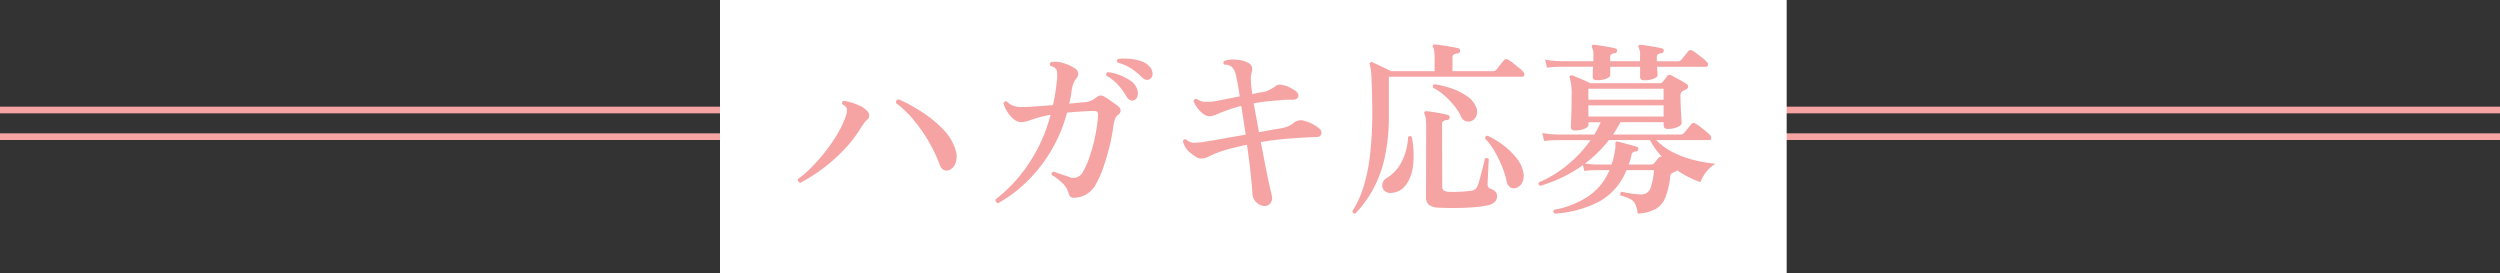
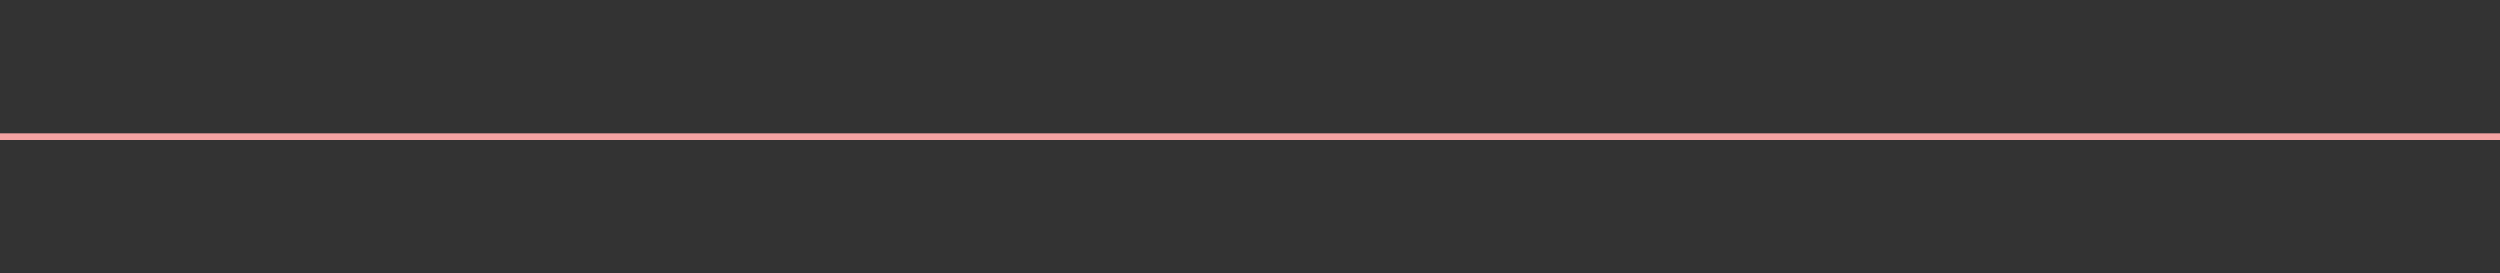
<svg xmlns="http://www.w3.org/2000/svg" width="375" height="41" viewBox="0 0 375 41">
  <rect x="0" y="0" width="375" height="41" fill="#333333" stroke="none" />
  <g id="ttx_campaign02_sp" transform="translate(0.566 -12254.861)">
    <g id="グループ_1029" data-name="グループ 1029" transform="translate(281.434 2601.526)">
-       <rect id="長方形_31" data-name="長方形 31" width="375" height="1" transform="translate(-282 9669.335)" fill="#f5a3a3" />
      <rect id="長方形_32" data-name="長方形 32" width="375" height="1" transform="translate(-282 9673.335)" fill="#f5a3a3" />
    </g>
-     <rect id="長方形_28" data-name="長方形 28" width="160" height="41" transform="translate(107.434 12254.861)" fill="#fff" />
-     <path id="パス_1781" data-name="パス 1781" d="M2.044-2.576a.494.494,0,0,1-.294-.21.5.5,0,0,1-.07-.35A16.631,16.631,0,0,0,3.738-4.914a25.487,25.487,0,0,0,2.1-2.394,25.075,25.075,0,0,0,1.82-2.674A13.844,13.844,0,0,0,8.876-12.6a2.092,2.092,0,0,0,.14-1.134,1.235,1.235,0,0,0-.644-.6q-.2-.392.2-.532a6.311,6.311,0,0,1,1.2.266,9.225,9.225,0,0,1,1.3.518,3.086,3.086,0,0,1,.994.728.953.953,0,0,1,.308.588.717.717,0,0,1-.224.644,3.71,3.71,0,0,0-.448.476q-.224.28-.532.756A19.217,19.217,0,0,1,8.694-7.644,24.9,24.9,0,0,1,5.516-4.788,25.173,25.173,0,0,1,2.044-2.576ZM24.416-4.508a1.091,1.091,0,0,1-.84,0,1.249,1.249,0,0,1-.616-.784,21.906,21.906,0,0,0-1.61-3.4A23.7,23.7,0,0,0,19.1-11.942a15.552,15.552,0,0,0-2.688-2.59.439.439,0,0,1,.42-.56,25.13,25.13,0,0,1,3.584,1.974,17.584,17.584,0,0,1,3.094,2.562,7.442,7.442,0,0,1,1.806,3,2.873,2.873,0,0,1,.028,1.974A1.733,1.733,0,0,1,24.416-4.508ZM31.724.476A.506.506,0,0,1,31.4.266a.5.5,0,0,1-.07-.35,22.417,22.417,0,0,0,4.8-5.1,24.045,24.045,0,0,0,3.458-7.588q-.252.028-.518.084t-.49.112a9.6,9.6,0,0,0-.966.252q-.434.14-.8.252-.476.168-.882.28a3.092,3.092,0,0,1-.826.112,1.871,1.871,0,0,1-1.078-.476,4.408,4.408,0,0,1-.952-1.106,4.4,4.4,0,0,1-.546-1.218q.084-.42.5-.28a2.863,2.863,0,0,0,.98.63,3.367,3.367,0,0,0,1.148.182,17.533,17.533,0,0,0,1.862-.07l2.926-.21a33.606,33.606,0,0,0,.588-3.64,4.73,4.73,0,0,0-.014-1.54q-.126-.476-.938-.7-.252-.392.112-.588a3.816,3.816,0,0,1,1.736.14,6.586,6.586,0,0,1,1.764.784,1.035,1.035,0,0,1,.546.77,1.113,1.113,0,0,1-.294.77,3.276,3.276,0,0,0-.448.784,5.488,5.488,0,0,0-.28,1.2,15.112,15.112,0,0,1-.336,1.792q.616-.056,1.148-.112t.98-.084a3.227,3.227,0,0,0,1.82-.644,1.466,1.466,0,0,1,.672-.378,1.077,1.077,0,0,1,.672.182q.476.28,1.106.728t.966.728a.85.85,0,0,1,.35.616.8.8,0,0,1-.378.644,1.355,1.355,0,0,0-.476.658,5.546,5.546,0,0,0-.224.938,28.338,28.338,0,0,1-.616,3.234q-.42,1.694-.952,3.192a13.407,13.407,0,0,1-1.092,2.422,3.712,3.712,0,0,1-3.22,1.988A.71.71,0,0,1,42.56-.49a1.416,1.416,0,0,1-.28-.546,3.167,3.167,0,0,0-.966-1.54A8.211,8.211,0,0,0,39.76-3.752a.389.389,0,0,1,.028-.322.338.338,0,0,1,.252-.182q.476.168,1.134.392t1.218.42a1.571,1.571,0,0,0,1.932-.588,11.046,11.046,0,0,0,.994-2.114,23.953,23.953,0,0,0,.868-3.01,24.522,24.522,0,0,0,.518-3.416,1.165,1.165,0,0,0-.07-.574q-.1-.21-.574-.21-.9.028-1.918.084t-2.086.168a22.68,22.68,0,0,1-2.548,5.978A22.452,22.452,0,0,1,35.868-2.6,20.531,20.531,0,0,1,31.724.476ZM52.136-14.98a.81.81,0,0,1-.574.014,1.108,1.108,0,0,1-.546-.49,9.831,9.831,0,0,0-1.274-1.778,7.032,7.032,0,0,0-1.778-1.414.376.376,0,0,1,.224-.532,6.9,6.9,0,0,1,1.708.42,7.8,7.8,0,0,1,1.624.826A2.485,2.485,0,0,1,52.5-16.8a1.745,1.745,0,0,1,.14,1.162A.886.886,0,0,1,52.136-14.98Zm2.436-3.22a.847.847,0,0,1-.574.182,1.024,1.024,0,0,1-.658-.35,10.307,10.307,0,0,0-1.666-1.358,7.036,7.036,0,0,0-2.03-.882.363.363,0,0,1,.084-.56,9.262,9.262,0,0,1,1.694-.014,6.879,6.879,0,0,1,1.722.35,2.915,2.915,0,0,1,1.26.784,1.621,1.621,0,0,1,.476,1.078A.889.889,0,0,1,54.572-18.2ZM71.736.9a1.718,1.718,0,0,1-1.218-.5A1.876,1.876,0,0,1,69.86-.924Q69.8-2.156,69.58-4.13t-.532-4.158q-1.316.28-2.408.56a19.406,19.406,0,0,0-1.988.616q-.784.308-1.3.574a3.027,3.027,0,0,1-1.106.322,1.392,1.392,0,0,1-.8-.224,7,7,0,0,1-.966-.7,3.044,3.044,0,0,1-1.036-1.68.347.347,0,0,1,.5-.252,1.685,1.685,0,0,0,1.232.49,13.546,13.546,0,0,0,1.96-.238H63.2q.9-.14,2.45-.42t3.206-.56q-.168-1.12-.336-2.212t-.336-2.1q-.672.168-1.246.35t-1.078.378a12.6,12.6,0,0,0-1.26.5,3.259,3.259,0,0,1-1.008.308,1.519,1.519,0,0,1-1.05-.308,4.063,4.063,0,0,1-.924-.91,3.965,3.965,0,0,1-.574-1.022.411.411,0,0,1,.168-.294.328.328,0,0,1,.308-.042,2.156,2.156,0,0,0,1.162.42,8,8,0,0,0,1.862-.14l3.416-.672q-.14-.952-.28-1.722t-.252-1.246a2.9,2.9,0,0,0-.532-1.33A1.6,1.6,0,0,0,65.66-20.3q-.308-.308,0-.56a3.518,3.518,0,0,1,1.2-.21,5.935,5.935,0,0,1,1.358.126,2.849,2.849,0,0,1,1.022.392.957.957,0,0,1,.546.574,1.6,1.6,0,0,1-.042.854,3.772,3.772,0,0,0-.126,1.064q.014.532.126,1.428.056.336.084.756.476-.112.9-.2a7.039,7.039,0,0,1,.728-.112,3.925,3.925,0,0,0,.994-.35,6.913,6.913,0,0,0,.854-.518.837.837,0,0,1,.5-.238,2.715,2.715,0,0,1,.588.042,4,4,0,0,1,1.05.364,7.663,7.663,0,0,1,.854.5q.588.42.434.9t-.966.448a10.425,10.425,0,0,0-1.358.042l-1.554.126q-.7.056-1.4.154t-1.4.21q.168.952.378,2.058t.406,2.282q.9-.168,1.68-.308t1.316-.224a5.749,5.749,0,0,0,1.4-.364,4.344,4.344,0,0,0,1.008-.644,1.658,1.658,0,0,1,1.484-.14,5.27,5.27,0,0,1,1.19.476,4.776,4.776,0,0,1,.938.616.823.823,0,0,1,.35.84q-.1.476-.77.476-.532,0-1.512.056t-1.82.112q-1.2.084-2.478.224T71.12-8.68q.336,1.708.644,3.318t.588,2.856q.28,1.246.42,1.862A1.3,1.3,0,0,1,72.618.392,1.031,1.031,0,0,1,71.736.9Zm13.58,1.12q-.392.056-.448-.364A15.628,15.628,0,0,0,86.506-1.9a26.182,26.182,0,0,0,1.008-4.942A58.373,58.373,0,0,0,87.836-14q-.028-2.52-.112-4.186a9.715,9.715,0,0,0-.252-2.142q-.084-.2.056-.28a.246.246,0,0,1,.308-.056q.28.112.77.35t1.05.5q.56.266.98.49h6.552v-1.96a7.587,7.587,0,0,0-.056-1.05,1.689,1.689,0,0,0-.168-.574.271.271,0,0,1-.028-.308.364.364,0,0,1,.308-.112q.336.028,1.036.126t1.4.224q.7.126,1.036.21a.332.332,0,0,1,.28.42q-.028.364-.364.364a1.483,1.483,0,0,0-.532.14.479.479,0,0,0-.224.476v2.044h6.048a.627.627,0,0,0,.5-.2,4.981,4.981,0,0,0,.35-.42q.238-.308.49-.616t.336-.42a.466.466,0,0,1,.588-.084,4.792,4.792,0,0,1,.756.518q.476.378.938.756a4.011,4.011,0,0,1,.63.6.433.433,0,0,1,.126.448.293.293,0,0,1-.294.252H90.328v5.74A28.464,28.464,0,0,1,89.67-6.2a17.976,17.976,0,0,1-1.792,4.746A17.428,17.428,0,0,1,85.316,2.016Zm12.46-.868A2.659,2.659,0,0,1,96.32.714,1.512,1.512,0,0,1,95.9-.5l.028-10.556a8.221,8.221,0,0,0-.07-1.19,2.04,2.04,0,0,0-.182-.658.3.3,0,0,1,0-.308.328.328,0,0,1,.28-.112q.364.028.994.126t1.26.224q.63.126.966.21a.327.327,0,0,1,.252.42q0,.336-.364.336a1.392,1.392,0,0,0-.518.154.475.475,0,0,0-.238.462l.028,9.352a.709.709,0,0,0,.21.6,1.543,1.543,0,0,0,.714.21q.476.028,1.148.014t1.344-.07q.672-.056,1.12-.14a.989.989,0,0,0,.7-.56,4.317,4.317,0,0,0,.308-.854q.168-.6.35-1.3t.322-1.274q.14-.574.168-.77a.341.341,0,0,1,.308-.112.443.443,0,0,1,.28.168q0,.168-.028.686t-.056,1.162q-.028.644-.056,1.176t-.028.728a.808.808,0,0,0,.1.434.772.772,0,0,0,.378.266,1.642,1.642,0,0,1,.686.42.941.941,0,0,1,.266.672,1.251,1.251,0,0,1-.336.854,2.1,2.1,0,0,1-1.176.546,13.331,13.331,0,0,1-1.778.252q-1.022.084-2.086.112t-1.974.014Q98.308,1.176,97.776,1.148Zm11.536-2.94a.957.957,0,0,1-.812-.14A1.372,1.372,0,0,1,108-2.8a13.3,13.3,0,0,0-.7-2.24,17.81,17.81,0,0,0-1.12-2.282,9.068,9.068,0,0,0-1.4-1.862q-.056-.448.364-.448a11.487,11.487,0,0,1,2.352,1.414,11.194,11.194,0,0,1,1.96,1.9,4.772,4.772,0,0,1,1.008,2,2.464,2.464,0,0,1-.14,1.722A1.5,1.5,0,0,1,109.312-1.792Zm-18.62.728A1.253,1.253,0,0,1,89.6-1.456a1.13,1.13,0,0,1-.238-.952,1.289,1.289,0,0,1,.63-.868A6.115,6.115,0,0,0,92.33-5.894a9.052,9.052,0,0,0,.882-3.542q.308-.308.56,0a13.7,13.7,0,0,1,.168,4.382A5.847,5.847,0,0,1,92.82-2.17,2.9,2.9,0,0,1,90.692-1.064Zm11.9-10.752a1.2,1.2,0,0,1-1.484-.812,7.494,7.494,0,0,0-1.05-1.61,12.629,12.629,0,0,0-1.484-1.512,7.808,7.808,0,0,0-1.582-1.078q-.2-.392.168-.532a12.851,12.851,0,0,1,2.716.672,9.438,9.438,0,0,1,2.212,1.134,3.481,3.481,0,0,1,1.26,1.47,1.687,1.687,0,0,1,.1,1.47A1.285,1.285,0,0,1,102.592-11.816Zm12.6,13.86q-.336-.308-.056-.588a13.377,13.377,0,0,0,5.152-2.044,8.834,8.834,0,0,0,3.136-3.892h-2.142q-.322,0-.784.028t-.854.084l-.2-.868a21.089,21.089,0,0,1-3.164,1.862,22.073,22.073,0,0,1-3.248,1.246q-.392-.2-.2-.532a16.917,16.917,0,0,0,4.3-2.618,18.429,18.429,0,0,0,3.458-3.71h-4.7l-.714.014a13.876,13.876,0,0,0-1.554.126l-.28-1.2a14.859,14.859,0,0,0,1.792.2l.756.028h5.264q.28-.476.518-.938t.434-.91H120.26v.42q0,.308-.6.56a3.644,3.644,0,0,1-1.414.252q-.616,0-.616-.532,0-.224.056-1.526t.056-3.094a9.036,9.036,0,0,0-.28-2.744.271.271,0,0,1,.028-.308.5.5,0,0,1,.336-.056q.252.084.756.294t1.05.448q.546.238.91.434h10.444a.482.482,0,0,0,.42-.2q.168-.224.35-.448t.322-.42a.409.409,0,0,1,.588-.112q.252.112.714.364t.938.518a6.682,6.682,0,0,1,.7.434.426.426,0,0,1,.2.406.493.493,0,0,1-.28.378q-.14.056-.28.126t-.28.126a.807.807,0,0,0-.308.7q0,.728.042,1.652t.084,1.638q.042.714.042.826,0,.336-.63.6a3.679,3.679,0,0,1-1.442.266q-.616,0-.616-.532v-.476h-6.468q-.28.476-.546.938t-.574.91h10.136a.593.593,0,0,0,.476-.2q.112-.112.336-.392t.462-.574q.238-.294.322-.378a.409.409,0,0,1,.588-.112,5.166,5.166,0,0,1,.742.49q.462.35.9.714a5.616,5.616,0,0,1,.6.56.523.523,0,0,1,.14.476.274.274,0,0,1-.28.252h-7.952a9.469,9.469,0,0,0,2.632,1.89,15.112,15.112,0,0,0,3.15,1.134,22.541,22.541,0,0,0,3.122.532A4.487,4.487,0,0,0,137.9-4.158a5.7,5.7,0,0,0-.84,1.47,13.826,13.826,0,0,1-3.472-1.764.354.354,0,0,1-.2.168,2.173,2.173,0,0,0-.28.112q-.112.056-.252.112a.624.624,0,0,0-.336.588A11.378,11.378,0,0,1,131.8-.364a3.493,3.493,0,0,1-1.5,1.736,6.268,6.268,0,0,1-2.646.672,4.749,4.749,0,0,0-.35-1.4,1.705,1.705,0,0,0-.756-.784,6.93,6.93,0,0,0-1.47-.532.425.425,0,0,1-.028-.336.34.34,0,0,1,.2-.224q.28.056.8.154t1.078.168a8.028,8.028,0,0,0,.98.07,1.415,1.415,0,0,0,1.414-.812,9.629,9.629,0,0,0,.574-2.828h-4.116a9.4,9.4,0,0,1-4.06,4.69A16.553,16.553,0,0,1,115.192,2.044Zm6.356-20.02q-.644,0-.644-.532,0-.168.014-.574t.042-.91h-4.648l-.714.014a13.876,13.876,0,0,0-1.554.126l-.28-1.2a14.858,14.858,0,0,0,1.792.2l.756.028h4.7v-.784a2.56,2.56,0,0,0-.2-1.26.357.357,0,0,1,0-.336.3.3,0,0,1,.28-.084q.364.028.98.126t1.246.21q.63.112.966.2a.328.328,0,0,1,.28.364.373.373,0,0,1-.336.364,1.239,1.239,0,0,0-.5.14.5.5,0,0,0-.2.476v.588h4.48v-.784a2.56,2.56,0,0,0-.2-1.26.279.279,0,0,1,0-.336.3.3,0,0,1,.28-.084q.364.028.98.126t1.246.21q.63.112.966.2a.328.328,0,0,1,.28.364.373.373,0,0,1-.336.364,1.239,1.239,0,0,0-.5.14.5.5,0,0,0-.2.476v.588H133.7a.593.593,0,0,0,.476-.2,4.722,4.722,0,0,0,.322-.378q.21-.266.434-.546t.308-.392a.425.425,0,0,1,.588-.084,5.149,5.149,0,0,1,.728.476q.448.336.882.686a4.944,4.944,0,0,1,.6.546.469.469,0,0,1,.154.476.293.293,0,0,1-.294.252h-7.336q.028.448.056.812t.028.42q0,.308-.588.546a3.724,3.724,0,0,1-1.4.238q-.644,0-.644-.532v-1.484h-4.48v1.26q0,.28-.588.518A3.724,3.724,0,0,1,121.548-17.976ZM121.6-5.32h2.128a10.966,10.966,0,0,0,.532-2.212,2.092,2.092,0,0,0,.056-.448v-.476a.381.381,0,0,1,.056-.252.233.233,0,0,1,.224-.056q.308.056.882.21l1.148.308q.574.154.882.266a.3.3,0,0,1,.224.392.321.321,0,0,1-.336.308,1.166,1.166,0,0,0-.434.112.631.631,0,0,0-.238.42q-.084.364-.182.714t-.238.714H129.7a.531.531,0,0,0,.42-.2l.7-.84a.392.392,0,0,1,.5-.084,12,12,0,0,1-1.82-2.548h-6.16a18.917,18.917,0,0,1-1.722,1.918,18.971,18.971,0,0,1-1.89,1.61q.308.028.812.084A9.644,9.644,0,0,0,121.6-5.32Zm-1.344-7.2h11.284V-14.2H120.26Zm0-2.52h11.284v-1.652H120.26Z" transform="translate(117.434 12284.861)" fill="#f5a3a3" />
  </g>
</svg>